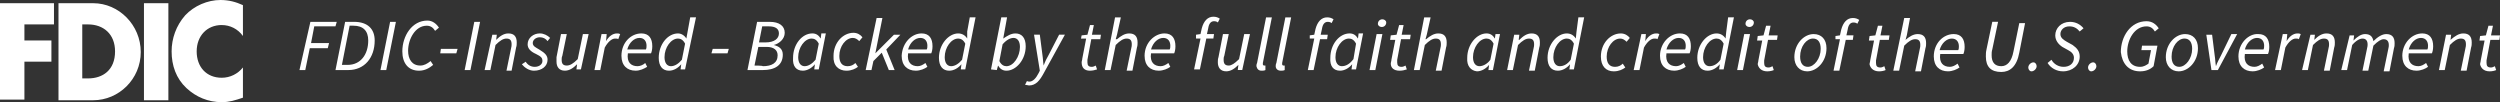
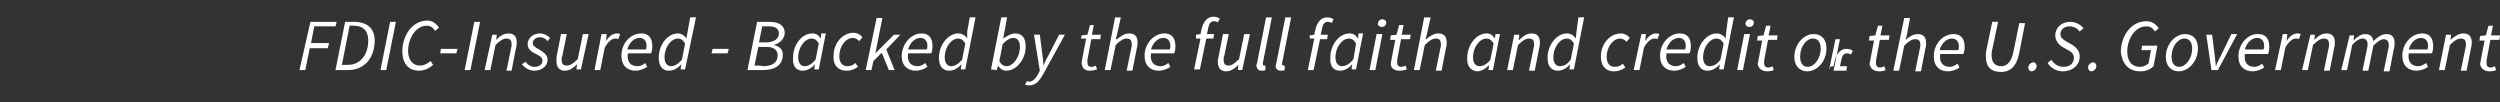
<svg xmlns="http://www.w3.org/2000/svg" id="Layer_1" viewBox="0 0 1363.93 55.75">
  <rect x="0" y="0" width="1363.93" height="55.75" fill="#333333" stroke="none" />
  <defs>
    <style>.cls-1{fill:#fff;}</style>
  </defs>
-   <path class="cls-1" d="M120.97,13.67c4.56,0,8.77,2.1,11.57,5.96V2.8c-3.86-1.75-7.71-2.8-12.27-2.8-7.01,0-14.38,3.16-19.28,8.41-4.91,5.61-7.36,12.62-7.36,19.63,0,7.71,2.45,14.73,8.06,19.99,5.26,4.91,11.92,7.71,19.28,7.71,4.21,0,7.36-1.05,11.57-2.45v-16.48c-2.8,3.51-7.01,5.61-11.57,5.61-8.42,0-13.67-5.96-13.67-14.38s5.61-14.38,13.67-14.38M78.54,54.7h13.32V1.75h-13.32v52.94ZM48.04,42.78h-3.16V13.32h3.16c8.41,0,14.73,5.26,14.73,14.73,0,10.17-6.66,14.73-14.73,14.73M50.84,1.75h-18.93v52.94h18.93c14.02,0,25.95-11.57,25.95-26.3S64.87,1.75,50.84,1.75M0,54.35h13.32v-20.69h14.73v-11.57h-14.73v-8.77h16.13V1.75H0v52.59h0Z" />
-   <path class="cls-1" d="M1358.32,38.92c1.4,0,2.8-.35,3.51-.7l-.7-2.1c-.7.35-1.4.7-2.1.7-1.75,0-2.45-.7-2.45-2.45v-1.4l2.1-11.22h4.91l.35-2.45h-4.91l1.05-5.26h-2.45l-1.4,5.26-3.16.35-.35,2.45h2.8l-2.1,10.87c0,.7-.35,1.4-.35,2.1.35,1.75,1.75,3.86,5.26,3.86M1330.62,38.22h3.16l2.8-13.67c2.45-2.45,4.21-3.51,5.96-3.51,2.1,0,2.8,1.05,2.8,3.16,0,.7,0,1.05-.35,2.45l-2.45,11.92h3.16l2.45-12.62c.35-1.05.35-1.75.35-2.8,0-3.16-1.4-4.91-4.56-4.91-2.45,0-4.56,1.4-7.01,3.51h0l.35-2.8h-2.8l-3.86,19.28h0ZM1314.14,27c1.05-3.86,3.86-6.31,6.66-6.31s3.86,2.1,3.86,4.21c0,.7,0,1.4-.35,2.1h-10.17ZM1310.64,30.5c0,5.26,3.16,8.06,7.71,8.06,2.45,0,4.91-1.05,6.31-2.1l-1.05-2.1c-1.4,1.05-2.8,1.75-4.21,1.75-3.51,0-5.96-2.1-5.26-7.01h12.62c.35-.7.7-2.1.7-3.86,0-4.21-1.75-7.01-5.96-7.01-5.61,0-10.87,5.26-10.87,12.27M1277.33,38.22h3.16l2.8-13.67c2.1-2.45,4.21-3.51,5.61-3.51,1.75,0,2.8,1.05,2.8,3.16,0,.7,0,1.05-.35,2.45l-2.45,11.92h3.16l2.8-13.67c2.45-2.45,4.21-3.51,5.61-3.51,1.75,0,2.8,1.05,2.8,3.16,0,.7,0,1.05-.35,2.45l-2.45,11.92h3.16l2.45-12.62c.35-1.05.35-1.75.35-2.8,0-3.16-1.4-4.91-4.56-4.91-2.1,0-4.56,1.4-7.01,3.86-.35-2.1-1.4-3.86-4.56-3.86-2.1,0-4.21,1.4-6.31,3.51h0l.35-2.8h-2.45l-4.56,18.93h0ZM1255.94,38.22h3.16l2.8-13.67c2.45-2.45,4.21-3.51,5.96-3.51,2.1,0,2.8,1.05,2.8,3.16,0,.7,0,1.05-.35,2.45l-2.45,11.92h3.16l2.45-12.62c.35-1.05.35-1.75.35-2.8,0-3.16-1.4-4.91-4.56-4.91-2.45,0-4.56,1.4-6.66,3.51h0l.35-2.8h-2.45l-4.56,19.28h0ZM1241.21,38.22h3.16l2.45-12.27c1.75-3.16,3.86-4.91,5.61-4.91.7,0,1.4,0,1.75.35l1.05-2.8c-.7-.35-1.05-.35-1.75-.35-2.45,0-4.56,1.75-5.96,4.21h0l.35-3.86h-2.45l-4.21,19.63h0ZM1224.73,27c1.05-3.86,3.86-6.31,6.66-6.31s3.86,2.1,3.86,4.21c0,.7,0,1.4-.35,2.1h-10.17ZM1221.23,30.85c0,5.26,3.16,8.06,7.71,8.06,2.45,0,4.91-1.05,6.31-2.1l-1.05-2.1c-1.4,1.05-2.8,1.75-4.21,1.75-3.51,0-5.96-2.1-5.26-7.01h12.62c.35-.7.7-2.1.7-3.86,0-4.21-1.75-7.01-5.96-7.01-5.26-.35-10.87,4.91-10.87,12.27M1206.5,38.22h3.51l10.52-19.63h-3.16l-5.61,11.57c-1.05,2.1-2.1,3.86-2.8,5.96h0c-.35-1.75-.35-3.86-.7-5.96l-1.4-11.22h-3.16l2.8,19.28h0ZM1188.97,36.46c-2.8,0-4.21-2.1-4.21-5.61,0-5.61,3.51-9.82,7.01-9.82,2.8,0,4.21,2.1,4.21,5.61,0,5.26-3.51,9.82-7.01,9.82M1188.62,38.92c5.26,0,10.52-5.26,10.52-12.62,0-4.91-2.8-7.71-7.01-7.71-5.26,0-10.52,5.26-10.52,12.62,0,4.56,2.81,7.71,7.01,7.71M1167.58,38.92c3.16,0,5.61-1.05,7.36-2.8l2.1-11.22h-8.41l-.35,2.45h5.26l-1.4,7.36c-1.05.7-2.45,1.75-4.56,1.75-4.91,0-7.01-3.51-7.01-8.41,0-6.31,3.86-13.67,10.52-13.67,2.1,0,3.51,1.05,4.56,2.8l2.1-1.75c-1.4-2.1-3.51-3.86-6.66-3.86-8.77,0-14.02,8.41-14.02,16.83.7,6.31,4.21,10.52,10.52,10.52M1140.93,38.92c1.4,0,2.8-1.4,2.8-2.8,0-1.05-.7-2.1-1.75-2.1-1.4,0-2.8,1.4-2.8,2.8,0,1.05.7,2.1,1.75,2.1M1125.51,38.92c5.26,0,9.12-3.51,9.12-8.06,0-2.8-1.4-4.56-3.86-6.31l-3.16-1.75c-1.75-1.05-3.51-2.1-3.51-4.21s1.75-4.21,4.91-4.21c2.45,0,4.21,1.05,5.61,2.8l2.1-1.75c-1.75-2.1-4.21-3.51-7.36-3.51-4.91,0-8.06,3.51-8.06,7.36,0,2.8,1.75,4.91,3.86,6.31l3.16,1.75c2.1,1.05,3.16,2.45,3.16,4.21,0,3.16-2.45,4.91-5.61,4.91-2.8,0-5.26-1.4-6.66-3.86l-2.1,1.75c1.75,2.81,4.91,4.56,8.41,4.56M1108.33,38.92c1.4,0,2.8-1.4,2.8-2.8,0-1.05-.7-2.1-1.75-2.1-1.4,0-2.8,1.4-2.8,2.8,0,1.05.7,2.1,1.75,2.1M1083.78,27c-.35,1.4-.35,2.45-.35,3.86,0,5.61,2.8,8.41,8.41,8.41,4.56,0,8.41-2.8,9.82-10.52l3.16-16.13h-3.16l-3.16,15.43c-1.05,5.61-3.51,8.06-6.66,8.06-3.51,0-5.26-2.1-5.26-5.96,0-1.05,0-2.1.35-3.16l3.16-15.08h-3.16l-3.16,15.08h0ZM1058.19,27.35c1.05-3.86,3.86-6.31,6.66-6.31s3.86,2.1,3.86,4.21c0,.7,0,1.4-.35,2.1h-10.17ZM1055.03,30.85c0,5.26,3.16,8.06,7.71,8.06,2.45,0,4.91-1.05,6.31-2.1l-1.05-2.1c-1.4,1.05-2.8,1.75-4.21,1.75-3.51,0-5.96-2.1-5.26-7.01h12.62c.35-.7.7-2.1.7-3.86,0-4.21-1.75-7.01-5.96-7.01-5.61,0-10.87,4.91-10.87,12.27M1032.94,38.57h3.16l2.8-13.67c2.45-2.45,4.21-3.51,5.96-3.51,2.1,0,2.8,1.05,2.8,3.16,0,.7,0,1.05-.35,2.45l-2.45,11.92h3.16l2.45-12.62c.35-1.05.35-1.75.35-2.8,0-3.16-1.4-4.91-4.56-4.91-2.45,0-4.56,1.4-6.66,3.16h0l.7-2.45,1.75-9.47h-3.16l-5.96,28.75h0ZM1025.23,38.92c1.4,0,2.8-.35,3.51-.7l-.7-2.1c-.7.35-1.4.7-2.1.7-1.75,0-2.45-.7-2.45-2.45v-1.4l2.1-11.22h4.91l.35-2.45h-4.91l1.05-5.26h-2.45l-1.4,5.26-3.16.35-.35,2.45h2.8l-2.1,10.87c0,.7-.35,1.4-.35,2.1.35,1.75,1.75,3.86,5.26,3.86M1001.38,21.39h2.45l-3.51,17.18h3.16l3.51-16.83h3.86l.35-2.45h-3.86l.7-3.16c.35-2.45,1.4-3.86,3.16-3.86,1.05,0,1.75.35,2.1.7l1.05-2.1c-1.05-.7-2.1-1.05-3.51-1.05-3.16,0-5.26,2.45-6.31,6.31l-.7,3.16-2.45.35v1.75h0ZM986.31,36.46c-2.8,0-4.21-2.1-4.21-5.61,0-5.61,3.51-9.82,7.01-9.82,2.8,0,4.21,2.1,4.21,5.61,0,5.26-3.51,9.82-7.01,9.82M985.96,38.92c5.26,0,10.52-5.26,10.52-12.62,0-4.91-2.8-7.71-7.01-7.71-5.26,0-10.52,5.26-10.52,12.62,0,4.56,2.8,7.71,7.01,7.71M964.22,38.92c1.4,0,2.8-.35,3.51-.7l-.7-2.1c-.7.35-1.4.7-2.1.7-1.75,0-2.45-.7-2.45-2.45v-1.4l2.1-11.22h4.91l.35-2.45h-4.91l1.05-5.26h-2.45l-1.4,5.26-3.16.35-.35,2.45h2.8l-2.1,10.87c0,.7-.35,1.4-.35,2.1.35,1.75,1.75,3.86,5.26,3.86M954.4,14.73c1.4,0,2.45-1.05,2.45-2.45,0-1.05-1.05-1.75-2.1-1.75-1.4,0-2.45,1.05-2.45,2.45,0,1.05,1.05,1.75,2.1,1.75M947.74,38.22h3.16l3.86-19.63h-3.16l-3.86,19.63ZM932.66,36.11c-2.1,0-3.51-1.75-3.51-4.91,0-5.26,3.51-10.17,7.36-10.17,1.4,0,2.8.7,3.86,2.8l-1.75,8.77c-1.75,2.45-3.86,3.51-5.96,3.51M941.43,21.04h0c-1.05-1.75-2.8-2.8-4.91-2.8-5.26,0-10.52,5.96-10.52,13.32,0,4.56,2.1,7.01,5.61,7.01,2.45,0,4.91-1.4,6.66-3.51h0l-.35,2.8h2.45l5.61-28.4h-3.16l-1.05,8.06-.35,3.51ZM909.17,27c1.05-3.86,3.86-6.31,6.66-6.31s3.86,2.1,3.86,4.21c0,.7,0,1.4-.35,2.1h-10.17ZM905.66,30.5c0,5.26,3.16,8.06,7.71,8.06,2.45,0,4.91-1.05,6.31-2.1l-1.05-2.1c-1.4,1.05-2.8,1.75-4.21,1.75-3.51,0-5.96-2.1-5.26-7.01h12.62c.35-.7.7-2.1.7-3.86,0-4.21-1.75-7.01-5.96-7.01-5.61,0-10.87,5.26-10.87,12.27M891.29,38.22h3.16l2.45-12.27c1.75-3.16,3.86-4.91,5.61-4.91.7,0,1.4,0,1.75.35l1.05-2.8c-.7-.35-1.05-.35-1.75-.35-2.45,0-4.56,1.75-5.96,4.21h0l.35-3.86h-2.45l-4.21,19.63h0ZM880.42,38.92c2.81,0,4.91-1.05,6.31-2.1l-1.4-2.1c-1.05,1.05-2.45,1.75-4.21,1.75-3.16,0-4.56-2.1-4.56-5.61,0-5.26,3.51-9.82,7.36-9.82,1.4,0,2.45.7,3.51,1.75l1.75-2.1c-1.05-1.4-2.81-2.45-4.91-2.45-5.61,0-10.87,5.26-10.87,12.62,0,5.26,2.8,8.06,7.01,8.06M850.97,36.11c-2.1,0-3.51-1.75-3.51-4.91,0-5.26,3.51-10.17,7.36-10.17,1.4,0,2.81.7,3.86,2.8l-1.75,8.77c-1.75,2.45-3.86,3.51-5.96,3.51M859.73,21.04h0c-1.05-1.75-2.81-2.8-4.91-2.8-5.26,0-10.52,5.96-10.52,13.32,0,4.56,2.1,7.01,5.61,7.01,2.45,0,4.91-1.4,6.66-3.51h0l-.35,2.8h2.45l5.61-28.4h-3.16l-1.05,8.06-.35,3.51ZM822.22,38.22h3.16l2.81-13.67c2.45-2.45,4.21-3.51,5.96-3.51,2.1,0,2.81,1.05,2.81,3.16,0,.7,0,1.05-.35,2.45l-2.45,11.92h3.16l2.45-12.62c.35-1.05.35-1.75.35-2.8,0-3.16-1.4-4.91-4.56-4.91-2.45,0-4.56,1.4-6.66,3.51h-.35l.35-2.8h-2.8l-3.86,19.28h0ZM807.14,36.11c-2.1,0-3.51-1.75-3.51-4.91,0-5.26,3.51-10.17,7.36-10.17,1.4,0,2.81.7,3.86,2.8l-1.75,8.77c-1.75,2.45-4.21,3.51-5.96,3.51M805.74,38.92c2.45,0,4.91-1.4,6.66-3.51h0l-.35,2.8h2.45l3.86-19.63h-2.45l-.35,2.45h0c-1.05-1.75-2.45-2.8-4.56-2.8-5.26,0-10.52,5.96-10.52,13.32-.35,4.56,2.1,7.01,5.26,7.36M771.37,38.22h3.16l2.81-13.67c2.45-2.45,4.21-3.51,5.96-3.51,2.1,0,2.81,1.05,2.81,3.16,0,.7,0,1.05-.35,2.45l-2.45,11.92h3.16l2.45-12.62c.35-1.05.35-1.75.35-2.8,0-3.16-1.4-4.91-4.56-4.91-2.45,0-4.56,1.4-6.66,3.16h-.35l.7-2.45,2.1-9.47h-3.51l-5.61,28.75h0ZM763.66,38.57c1.4,0,2.81-.35,3.86-.7l-.7-2.1c-.7.35-1.4.7-2.1.7-1.75,0-2.45-.7-2.45-2.45v-1.4l2.1-11.22h4.91l.35-2.45h-4.91l1.05-5.26h-2.45l-1.4,5.26-3.16.35-.35,2.45h2.81l-2.1,10.87c0,.7-.35,1.4-.35,2.1,0,2.1,1.4,3.86,4.91,3.86M753.84,14.73c1.4,0,2.45-1.05,2.45-2.45,0-1.05-1.05-1.75-2.1-1.75-1.4,0-2.45,1.05-2.45,2.45,0,1.05,1.05,1.75,2.1,1.75M747.18,38.22h3.16l3.86-19.63h-3.16l-3.86,19.63h0ZM732.1,36.11c-2.1,0-3.51-1.75-3.51-4.91,0-5.26,3.51-10.17,7.36-10.17,1.4,0,2.81.7,3.86,2.8l-1.4,8.41c-2.1,2.8-4.21,3.86-6.31,3.86M731.05,38.57c2.45,0,4.91-1.4,6.66-3.51h0l-.35,2.8h2.45l3.86-19.63h-2.45l-.35,2.8h0c-1.05-1.75-2.45-2.8-4.56-2.8-5.61,0-10.52,5.96-10.52,13.32-.35,4.56,1.75,7.01,5.26,7.01M714.57,21.04h2.45l-3.51,17.18h3.16l3.51-16.83h3.86l.35-2.45h-3.86l.7-3.16c.35-2.45,1.4-3.86,3.16-3.86,1.05,0,1.75.35,2.1.7l1.05-2.1c-1.05-.7-2.1-1.05-3.51-1.05-3.16,0-5.26,2.45-6.31,6.31l-.7,3.16-2.45.35v1.75h0ZM698.8,38.57c.7,0,1.4,0,2.1-.35v-2.45h-.7c-.35,0-.7-.35-.7-.7v-.7l4.91-24.89h-3.16l-4.91,24.89c-.35.7-.35,1.4-.35,1.75,0,1.4,1.05,2.45,2.81,2.45M688.28,38.57c.7,0,1.4,0,2.1-.35v-2.45h-.7c-.35,0-.7-.35-.7-.7v-.7l4.91-24.89h-3.16l-4.91,24.89c-.35.7-.35,1.4-.35,1.75.35,1.4,1.05,2.45,2.81,2.45M681.97,18.58h-3.16l-2.81,13.67c-2.45,2.45-4.21,3.51-5.61,3.51-2.1,0-2.81-1.05-2.81-3.16,0-.7,0-1.4.35-2.1l2.45-11.92h-3.16l-2.45,12.62c-.35,1.05-.35,1.75-.35,2.8,0,2.8,1.4,4.91,4.56,4.91,2.45,0,4.56-1.4,6.66-3.51h0l-.35,2.8h2.45l4.21-19.63h0ZM652.51,21.04h2.45l-3.51,16.83h3.16l3.51-16.83h3.86l.35-2.45h-3.86l.7-3.16c.35-2.45,1.4-3.86,3.16-3.86,1.05,0,1.75.35,2.1.7l1.05-2.1c-1.05-.7-2.1-1.05-3.51-1.05-3.16,0-5.26,2.45-6.31,6.31l-.7,3.16-2.45.35v2.1h0ZM627.97,27c1.05-3.86,3.86-6.31,6.66-6.31s3.86,2.1,3.86,4.21c0,.7,0,1.4-.35,2.1,0,0-10.17,0-10.17,0ZM624.46,30.5c0,5.26,3.16,8.06,7.71,8.06,2.45,0,4.91-1.05,6.31-2.1l-1.05-2.1c-1.4,1.05-2.81,1.75-4.21,1.75-3.51,0-5.96-2.1-5.26-7.01h12.62c.35-.7.7-2.1.7-3.86,0-4.21-1.75-7.01-5.96-7.01-5.26,0-10.87,4.91-10.87,12.27M602.72,38.22h3.16l2.81-13.67c2.45-2.45,4.21-3.51,5.96-3.51,2.1,0,2.81,1.05,2.81,3.16,0,.7,0,1.05-.35,2.45l-2.45,11.92h3.16l2.45-12.62c.35-1.05.35-1.75.35-2.8,0-3.16-1.4-4.91-4.56-4.91-2.45,0-4.56,1.4-6.66,3.16h-.7l.7-2.45,2.1-9.47h-3.16l-5.61,28.75h0ZM594.66,38.57c1.4,0,2.81-.35,3.86-.7l-.7-2.1c-.7.35-1.4.7-2.1.7-1.75,0-2.45-.7-2.45-2.45v-1.4l2.1-11.22h4.91l.35-2.45h-4.91l1.05-5.26h-2.1l-1.4,5.26-3.16.35-.35,1.75h2.81l-2.1,10.87c0,.7-.35,1.4-.35,2.1,0,2.8,1.4,4.56,4.56,4.56M561.35,46.63c3.86,0,5.96-2.8,8.06-6.66l11.57-21.04h-3.16l-5.61,10.87c-1.05,1.75-2.1,3.86-2.81,5.96h0c-.35-1.75-.35-3.86-.7-5.96l-1.4-10.87h-3.16l3.16,19.63-.7,1.4c-1.4,2.8-3.16,4.56-4.91,4.56-.35,0-1.05,0-1.4-.35l-1.05,2.1c.7,0,1.75.35,2.1.35M552.94,20.69c2.1,0,3.51,1.75,3.51,4.91,0,5.26-3.51,10.52-7.36,10.52-1.4,0-2.81-.7-3.86-2.8l1.75-9.12c2.1-2.45,4.21-3.51,5.96-3.51M543.82,38.22l.7-2.45h0c1.05,1.75,2.45,2.8,4.56,2.8,5.26,0,10.52-5.96,10.52-13.32,0-4.56-2.1-7.01-5.61-7.01-2.45,0-4.56,1.4-6.66,2.8h0l.7-3.86,1.4-7.71h-3.16l-5.61,28.4,3.16.35h0ZM518.92,36.11c-2.1,0-3.51-1.75-3.51-4.91,0-5.26,3.51-10.17,7.36-10.17,1.4,0,2.81.7,3.86,2.8l-1.75,8.77c-1.75,2.1-3.86,3.51-5.96,3.51M527.69,21.04h0c-1.05-1.75-2.81-2.8-4.91-2.8-5.26,0-10.52,5.96-10.52,13.32,0,4.56,2.1,7.01,5.61,7.01,2.45,0,4.91-1.4,6.66-3.51h0l-.35,2.8h2.45l5.61-28.4h-3.16l-1.4,7.71v3.86ZM495.43,27c1.05-3.86,3.86-6.31,6.66-6.31s3.86,2.1,3.86,4.21c0,.7,0,1.4-.35,2.1,0,0-10.17,0-10.17,0ZM491.93,30.5c0,5.26,3.16,8.06,7.71,8.06,2.45,0,4.91-1.05,6.31-2.1l-1.05-2.1c-1.4,1.05-2.81,1.75-4.21,1.75-3.51,0-5.96-2.1-5.26-7.01h12.62c.35-.7.7-2.1.7-3.86,0-4.21-1.75-7.01-5.96-7.01-5.26,0-10.52,4.91-10.87,12.27M472.29,38.22h3.16l1.05-4.91,4.56-4.56,3.86,9.47h3.16l-4.56-11.22,7.71-8.06h-3.51l-10.17,10.17h0l3.86-19.28h-3.16l-5.96,28.4h0ZM461.77,38.57c2.81,0,4.91-1.05,6.31-2.1l-1.4-2.1c-1.05,1.05-2.45,1.75-4.21,1.75-3.16,0-4.56-2.1-4.56-5.61,0-5.26,3.51-9.82,7.36-9.82,1.4,0,2.45.7,3.51,1.75l1.75-2.1c-1.05-1.4-2.81-2.45-4.91-2.45-5.61,0-10.87,5.26-10.87,12.62-.35,5.26,2.8,8.06,7.01,8.06M438.98,36.11c-2.1,0-3.51-1.75-3.51-4.91,0-5.26,3.51-10.17,7.36-10.17,1.4,0,2.81.7,3.86,2.8l-1.75,8.77c-1.75,2.1-3.86,3.51-5.96,3.51M437.93,38.57c2.45,0,4.91-1.4,6.66-3.51h0l-.35,2.8h2.45l3.86-19.63h-2.45l-.35,2.8h0c-1.05-1.75-2.45-2.8-4.56-2.8-5.61,0-10.52,5.96-10.52,13.32-.35,4.56,1.75,7.01,5.26,7.01M411.63,35.76l2.1-10.17h4.56c3.86,0,5.96,1.75,5.96,4.56,0,4.21-3.16,5.96-8.06,5.96,0-.35-4.56-.35-4.56-.35ZM414.09,23.14l1.75-8.77h3.51c3.86,0,5.61,1.4,5.61,3.86,0,2.8-2.45,4.91-7.36,4.91.35,0-3.51,0-3.51,0ZM407.78,38.22h8.42c6.31,0,10.87-2.45,10.87-8.41,0-3.16-2.1-4.56-4.91-5.26h0c2.81-.7,5.96-3.16,5.96-6.66,0-3.86-3.16-5.96-8.06-5.96h-7.01s-5.26,26.3-5.26,26.3ZM388.14,29.1h8.77l.7-2.45h-8.77l-.7,2.45ZM366.05,36.11c-2.1,0-3.51-1.75-3.51-4.91,0-5.26,3.51-10.17,7.36-10.17,1.4,0,2.81.7,3.86,2.8l-1.75,8.77c-1.75,2.1-3.86,3.51-5.96,3.51M374.47,21.04h0c-1.05-1.75-2.81-2.8-4.56-2.8-5.61,0-10.52,5.96-10.52,13.32,0,4.56,2.1,7.01,5.61,7.01,2.45,0,4.91-1.4,6.66-3.51h0l-.35,2.8h2.45l5.96-28.4h-3.16l-1.4,7.71s-.7,3.86-.7,3.86ZM342.21,27c1.05-3.86,3.86-6.31,6.66-6.31s3.86,2.1,3.86,4.21c0,.7,0,1.4-.35,2.1.35,0-10.17,0-10.17,0ZM339.05,30.5c0,5.26,3.16,8.06,7.71,8.06,2.45,0,4.56-1.05,6.31-2.1l-1.05-2.1c-1.05,1.05-2.81,1.75-4.21,1.75-3.51,0-5.96-2.1-5.26-7.01h12.62c.35-.7.7-2.1.7-3.86,0-4.21-1.75-7.01-5.96-7.01-5.61,0-10.87,4.91-10.87,12.27M324.33,38.22h3.16l2.45-12.27c1.75-3.16,3.86-4.91,5.61-4.91.7,0,1.4,0,1.75.35l1.05-2.8c-.7-.35-1.05-.35-1.75-.35-2.45,0-4.56,1.75-5.96,4.21h0l.35-3.86h-2.81l-3.86,19.63h0ZM321.17,18.58h-3.16l-2.81,13.67c-2.45,2.45-4.21,3.51-5.96,3.51-2.1,0-2.81-1.05-2.81-3.16,0-.7,0-1.4.35-2.1l2.45-11.92h-3.16l-2.45,12.62c0,1.05,0,1.75,0,2.45,0,2.8,1.4,4.91,4.56,4.91,2.45,0,4.56-1.4,6.66-3.51h0l-.35,2.8h2.45l4.21-19.28h0ZM291.37,38.57c4.21,0,7.36-2.45,7.36-5.96,0-2.1-1.05-3.51-4.56-5.61-1.75-1.05-3.51-1.75-3.51-3.51s1.75-3.16,3.86-3.16c1.75,0,3.16.7,4.21,2.1l1.4-1.75c-1.4-1.4-3.51-2.45-5.61-2.45-3.51,0-6.66,2.45-6.66,5.96,0,2.1,1.4,3.86,4.56,5.26,2.81,1.4,3.51,2.1,3.51,3.86s-1.75,3.16-4.21,3.16c-2.1,0-3.86-1.05-4.91-2.8l-2.1,1.4c1.4,1.75,3.86,3.51,6.66,3.51M264.37,38.22h3.16l2.81-13.67c2.45-2.45,4.21-3.51,5.96-3.51,2.1,0,2.81,1.05,2.81,3.16,0,.7,0,1.05-.35,2.45l-2.45,11.92h2.8l2.45-12.62c.35-1.05.35-1.75.35-2.8,0-3.16-1.4-4.91-4.56-4.91-2.45,0-4.56,1.4-6.66,3.51h0l.35-2.8h-2.45l-4.21,19.28h0ZM253.5,38.22h3.16l5.26-26.3h-3.16l-5.26,26.3ZM240.18,29.1h8.77l.7-2.45h-9.12l-.35,2.45ZM228.61,38.57c3.16,0,5.61-1.4,7.71-3.16l-1.4-2.1c-1.75,1.4-3.51,2.45-5.61,2.45-4.56,0-6.66-3.51-6.66-8.06,0-6.31,3.86-13.67,10.17-13.67,2.1,0,3.51,1.05,4.56,2.8l2.1-1.75c-1.4-2.1-3.51-3.86-6.31-3.86-8.42,0-13.67,8.41-13.67,16.83,0,6.31,3.16,10.52,9.12,10.52M207.57,38.22h3.16l5.26-26.3h-3.16l-5.26,26.3ZM186.53,35.41l4.21-21.39h2.1c5.26,0,8.06,2.8,8.06,8.06,0,7.71-4.21,13.32-11.22,13.32h-3.16ZM183.03,38.22h7.01c8.77,0,14.38-6.66,14.38-16.13,0-6.31-3.86-10.17-11.22-10.17h-4.91l-5.26,26.3h0ZM163.39,38.22h3.16l2.45-11.92h9.82l.7-2.8h-9.82l1.75-9.12h11.57l.7-2.45h-14.38l-5.96,26.3h0Z" />
+   <path class="cls-1" d="M1358.32,38.92c1.4,0,2.8-.35,3.51-.7l-.7-2.1c-.7.35-1.4.7-2.1.7-1.75,0-2.45-.7-2.45-2.45v-1.4l2.1-11.22h4.91l.35-2.45h-4.91l1.05-5.26h-2.45l-1.4,5.26-3.16.35-.35,2.45h2.8l-2.1,10.87c0,.7-.35,1.4-.35,2.1.35,1.75,1.75,3.86,5.26,3.86M1330.62,38.22h3.16l2.8-13.67c2.45-2.45,4.21-3.51,5.96-3.51,2.1,0,2.8,1.05,2.8,3.16,0,.7,0,1.05-.35,2.45l-2.45,11.92h3.16l2.45-12.62c.35-1.05.35-1.75.35-2.8,0-3.16-1.4-4.91-4.56-4.91-2.45,0-4.56,1.4-7.01,3.51h0l.35-2.8h-2.8l-3.86,19.28h0ZM1314.14,27c1.05-3.86,3.86-6.31,6.66-6.31s3.86,2.1,3.86,4.21c0,.7,0,1.4-.35,2.1h-10.17ZM1310.64,30.5c0,5.26,3.16,8.06,7.71,8.06,2.45,0,4.91-1.05,6.31-2.1l-1.05-2.1c-1.4,1.05-2.8,1.75-4.21,1.75-3.51,0-5.96-2.1-5.26-7.01h12.62c.35-.7.7-2.1.7-3.86,0-4.21-1.75-7.01-5.96-7.01-5.61,0-10.87,5.26-10.87,12.27M1277.33,38.22h3.16l2.8-13.67c2.1-2.45,4.21-3.51,5.61-3.51,1.75,0,2.8,1.05,2.8,3.16,0,.7,0,1.05-.35,2.45l-2.45,11.92h3.16l2.8-13.67c2.45-2.45,4.21-3.51,5.61-3.51,1.75,0,2.8,1.05,2.8,3.16,0,.7,0,1.05-.35,2.45l-2.45,11.92h3.16l2.45-12.62c.35-1.05.35-1.75.35-2.8,0-3.16-1.4-4.91-4.56-4.91-2.1,0-4.56,1.4-7.01,3.86-.35-2.1-1.4-3.86-4.56-3.86-2.1,0-4.21,1.4-6.31,3.51h0l.35-2.8h-2.45l-4.56,18.93h0ZM1255.94,38.22h3.16l2.8-13.67c2.45-2.45,4.21-3.51,5.96-3.51,2.1,0,2.8,1.05,2.8,3.16,0,.7,0,1.05-.35,2.45l-2.45,11.92h3.16l2.45-12.62c.35-1.05.35-1.75.35-2.8,0-3.16-1.4-4.91-4.56-4.91-2.45,0-4.56,1.4-6.66,3.51h0l.35-2.8h-2.45l-4.56,19.28h0ZM1241.21,38.22h3.16l2.45-12.27c1.75-3.16,3.86-4.91,5.61-4.91.7,0,1.4,0,1.75.35l1.05-2.8c-.7-.35-1.05-.35-1.75-.35-2.45,0-4.56,1.75-5.96,4.21h0l.35-3.86h-2.45l-4.21,19.63h0ZM1224.73,27c1.05-3.86,3.86-6.31,6.66-6.31s3.86,2.1,3.86,4.21c0,.7,0,1.4-.35,2.1h-10.17ZM1221.23,30.85c0,5.26,3.16,8.06,7.71,8.06,2.45,0,4.91-1.05,6.31-2.1l-1.05-2.1c-1.4,1.05-2.8,1.75-4.21,1.75-3.51,0-5.96-2.1-5.26-7.01h12.62c.35-.7.7-2.1.7-3.86,0-4.21-1.75-7.01-5.96-7.01-5.26-.35-10.87,4.91-10.87,12.27M1206.5,38.22h3.51l10.52-19.63h-3.16l-5.61,11.57c-1.05,2.1-2.1,3.86-2.8,5.96h0c-.35-1.75-.35-3.86-.7-5.96l-1.4-11.22h-3.16l2.8,19.28h0ZM1188.97,36.46c-2.8,0-4.21-2.1-4.21-5.61,0-5.61,3.51-9.82,7.01-9.82,2.8,0,4.21,2.1,4.21,5.61,0,5.26-3.51,9.82-7.01,9.82M1188.62,38.92c5.26,0,10.52-5.26,10.52-12.62,0-4.91-2.8-7.71-7.01-7.71-5.26,0-10.52,5.26-10.52,12.62,0,4.56,2.81,7.71,7.01,7.71M1167.58,38.92c3.16,0,5.61-1.05,7.36-2.8l2.1-11.22h-8.41l-.35,2.45h5.26l-1.4,7.36c-1.05.7-2.45,1.75-4.56,1.75-4.91,0-7.01-3.51-7.01-8.41,0-6.31,3.86-13.67,10.52-13.67,2.1,0,3.51,1.05,4.56,2.8l2.1-1.75c-1.4-2.1-3.51-3.86-6.66-3.86-8.77,0-14.02,8.41-14.02,16.83.7,6.31,4.21,10.52,10.52,10.52M1140.93,38.92c1.4,0,2.8-1.4,2.8-2.8,0-1.05-.7-2.1-1.75-2.1-1.4,0-2.8,1.4-2.8,2.8,0,1.05.7,2.1,1.75,2.1M1125.51,38.92c5.26,0,9.12-3.51,9.12-8.06,0-2.8-1.4-4.56-3.86-6.31l-3.16-1.75c-1.75-1.05-3.51-2.1-3.51-4.21s1.75-4.21,4.91-4.21c2.45,0,4.21,1.05,5.61,2.8l2.1-1.75c-1.75-2.1-4.21-3.51-7.36-3.51-4.91,0-8.06,3.51-8.06,7.36,0,2.8,1.75,4.91,3.86,6.31l3.16,1.75c2.1,1.05,3.16,2.45,3.16,4.21,0,3.16-2.45,4.91-5.61,4.91-2.8,0-5.26-1.4-6.66-3.86l-2.1,1.75c1.75,2.81,4.91,4.56,8.41,4.56M1108.33,38.92c1.4,0,2.8-1.4,2.8-2.8,0-1.05-.7-2.1-1.75-2.1-1.4,0-2.8,1.4-2.8,2.8,0,1.05.7,2.1,1.75,2.1M1083.78,27c-.35,1.4-.35,2.45-.35,3.86,0,5.61,2.8,8.41,8.41,8.41,4.56,0,8.41-2.8,9.82-10.52l3.16-16.13h-3.16l-3.16,15.43c-1.05,5.61-3.51,8.06-6.66,8.06-3.51,0-5.26-2.1-5.26-5.96,0-1.05,0-2.1.35-3.16l3.16-15.08h-3.16l-3.16,15.08h0ZM1058.19,27.35c1.05-3.86,3.86-6.31,6.66-6.31s3.86,2.1,3.86,4.21c0,.7,0,1.4-.35,2.1h-10.17ZM1055.03,30.85c0,5.26,3.16,8.06,7.71,8.06,2.45,0,4.91-1.05,6.31-2.1l-1.05-2.1c-1.4,1.05-2.8,1.75-4.21,1.75-3.51,0-5.96-2.1-5.26-7.01h12.62c.35-.7.7-2.1.7-3.86,0-4.21-1.75-7.01-5.96-7.01-5.61,0-10.87,4.91-10.87,12.27M1032.94,38.57h3.16l2.8-13.67c2.45-2.45,4.21-3.51,5.96-3.51,2.1,0,2.8,1.05,2.8,3.16,0,.7,0,1.05-.35,2.45l-2.45,11.92h3.16l2.45-12.62c.35-1.05.35-1.75.35-2.8,0-3.16-1.4-4.91-4.56-4.91-2.45,0-4.56,1.4-6.66,3.16h0l.7-2.45,1.75-9.47h-3.16l-5.96,28.75h0ZM1025.23,38.92c1.4,0,2.8-.35,3.51-.7l-.7-2.1c-.7.35-1.4.7-2.1.7-1.75,0-2.45-.7-2.45-2.45v-1.4l2.1-11.22h4.91l.35-2.45h-4.91l1.05-5.26h-2.45l-1.4,5.26-3.16.35-.35,2.45h2.8l-2.1,10.87c0,.7-.35,1.4-.35,2.1.35,1.75,1.75,3.86,5.26,3.86M1001.38,21.39h2.45l-3.51,17.18h3.16h3.86l.35-2.45h-3.86l.7-3.16c.35-2.45,1.4-3.86,3.16-3.86,1.05,0,1.75.35,2.1.7l1.05-2.1c-1.05-.7-2.1-1.05-3.51-1.05-3.16,0-5.26,2.45-6.31,6.31l-.7,3.16-2.45.35v1.75h0ZM986.31,36.46c-2.8,0-4.21-2.1-4.21-5.61,0-5.61,3.51-9.82,7.01-9.82,2.8,0,4.21,2.1,4.21,5.61,0,5.26-3.51,9.82-7.01,9.82M985.96,38.92c5.26,0,10.52-5.26,10.52-12.62,0-4.91-2.8-7.71-7.01-7.71-5.26,0-10.52,5.26-10.52,12.62,0,4.56,2.8,7.71,7.01,7.71M964.22,38.92c1.4,0,2.8-.35,3.51-.7l-.7-2.1c-.7.35-1.4.7-2.1.7-1.75,0-2.45-.7-2.45-2.45v-1.4l2.1-11.22h4.91l.35-2.45h-4.91l1.05-5.26h-2.45l-1.4,5.26-3.16.35-.35,2.45h2.8l-2.1,10.87c0,.7-.35,1.4-.35,2.1.35,1.75,1.75,3.86,5.26,3.86M954.4,14.73c1.4,0,2.45-1.05,2.45-2.45,0-1.05-1.05-1.75-2.1-1.75-1.4,0-2.45,1.05-2.45,2.45,0,1.05,1.05,1.75,2.1,1.75M947.74,38.22h3.16l3.86-19.63h-3.16l-3.86,19.63ZM932.66,36.11c-2.1,0-3.51-1.75-3.51-4.91,0-5.26,3.51-10.17,7.36-10.17,1.4,0,2.8.7,3.86,2.8l-1.75,8.77c-1.75,2.45-3.86,3.51-5.96,3.51M941.43,21.04h0c-1.05-1.75-2.8-2.8-4.91-2.8-5.26,0-10.52,5.96-10.52,13.32,0,4.56,2.1,7.01,5.61,7.01,2.45,0,4.91-1.4,6.66-3.51h0l-.35,2.8h2.45l5.61-28.4h-3.16l-1.05,8.06-.35,3.51ZM909.17,27c1.05-3.86,3.86-6.31,6.66-6.31s3.86,2.1,3.86,4.21c0,.7,0,1.4-.35,2.1h-10.17ZM905.66,30.5c0,5.26,3.16,8.06,7.71,8.06,2.45,0,4.91-1.05,6.31-2.1l-1.05-2.1c-1.4,1.05-2.8,1.75-4.21,1.75-3.51,0-5.96-2.1-5.26-7.01h12.62c.35-.7.7-2.1.7-3.86,0-4.21-1.75-7.01-5.96-7.01-5.61,0-10.87,5.26-10.87,12.27M891.29,38.22h3.16l2.45-12.27c1.75-3.16,3.86-4.91,5.61-4.91.7,0,1.4,0,1.75.35l1.05-2.8c-.7-.35-1.05-.35-1.75-.35-2.45,0-4.56,1.75-5.96,4.21h0l.35-3.86h-2.45l-4.21,19.63h0ZM880.42,38.92c2.81,0,4.91-1.05,6.31-2.1l-1.4-2.1c-1.05,1.05-2.45,1.75-4.21,1.75-3.16,0-4.56-2.1-4.56-5.61,0-5.26,3.51-9.82,7.36-9.82,1.4,0,2.45.7,3.51,1.75l1.75-2.1c-1.05-1.4-2.81-2.45-4.91-2.45-5.61,0-10.87,5.26-10.87,12.62,0,5.26,2.8,8.06,7.01,8.06M850.97,36.11c-2.1,0-3.51-1.75-3.51-4.91,0-5.26,3.51-10.17,7.36-10.17,1.4,0,2.81.7,3.86,2.8l-1.75,8.77c-1.75,2.45-3.86,3.51-5.96,3.51M859.73,21.04h0c-1.05-1.75-2.81-2.8-4.91-2.8-5.26,0-10.52,5.96-10.52,13.32,0,4.56,2.1,7.01,5.61,7.01,2.45,0,4.91-1.4,6.66-3.51h0l-.35,2.8h2.45l5.61-28.4h-3.16l-1.05,8.06-.35,3.51ZM822.22,38.22h3.16l2.81-13.67c2.45-2.45,4.21-3.51,5.96-3.51,2.1,0,2.81,1.05,2.81,3.16,0,.7,0,1.05-.35,2.45l-2.45,11.92h3.16l2.45-12.62c.35-1.05.35-1.75.35-2.8,0-3.16-1.4-4.91-4.56-4.91-2.45,0-4.56,1.4-6.66,3.51h-.35l.35-2.8h-2.8l-3.86,19.28h0ZM807.14,36.11c-2.1,0-3.51-1.75-3.51-4.91,0-5.26,3.51-10.17,7.36-10.17,1.4,0,2.81.7,3.86,2.8l-1.75,8.77c-1.75,2.45-4.21,3.51-5.96,3.51M805.74,38.92c2.45,0,4.91-1.4,6.66-3.51h0l-.35,2.8h2.45l3.86-19.63h-2.45l-.35,2.45h0c-1.05-1.75-2.45-2.8-4.56-2.8-5.26,0-10.52,5.96-10.52,13.32-.35,4.56,2.1,7.01,5.26,7.36M771.37,38.22h3.16l2.81-13.67c2.45-2.45,4.21-3.51,5.96-3.51,2.1,0,2.81,1.05,2.81,3.16,0,.7,0,1.05-.35,2.45l-2.45,11.92h3.16l2.45-12.62c.35-1.05.35-1.75.35-2.8,0-3.16-1.4-4.91-4.56-4.91-2.45,0-4.56,1.4-6.66,3.16h-.35l.7-2.45,2.1-9.47h-3.51l-5.61,28.75h0ZM763.66,38.57c1.4,0,2.81-.35,3.86-.7l-.7-2.1c-.7.35-1.4.7-2.1.7-1.75,0-2.45-.7-2.45-2.45v-1.4l2.1-11.22h4.91l.35-2.45h-4.91l1.05-5.26h-2.45l-1.4,5.26-3.16.35-.35,2.45h2.81l-2.1,10.87c0,.7-.35,1.4-.35,2.1,0,2.1,1.4,3.86,4.91,3.86M753.84,14.73c1.4,0,2.45-1.05,2.45-2.45,0-1.05-1.05-1.75-2.1-1.75-1.4,0-2.45,1.05-2.45,2.45,0,1.05,1.05,1.75,2.1,1.75M747.18,38.22h3.16l3.86-19.63h-3.16l-3.86,19.63h0ZM732.1,36.11c-2.1,0-3.51-1.75-3.51-4.91,0-5.26,3.51-10.17,7.36-10.17,1.4,0,2.81.7,3.86,2.8l-1.4,8.41c-2.1,2.8-4.21,3.86-6.31,3.86M731.05,38.57c2.45,0,4.91-1.4,6.66-3.51h0l-.35,2.8h2.45l3.86-19.63h-2.45l-.35,2.8h0c-1.05-1.75-2.45-2.8-4.56-2.8-5.61,0-10.52,5.96-10.52,13.32-.35,4.56,1.75,7.01,5.26,7.01M714.57,21.04h2.45l-3.51,17.18h3.16l3.51-16.83h3.86l.35-2.45h-3.86l.7-3.16c.35-2.45,1.4-3.86,3.16-3.86,1.05,0,1.75.35,2.1.7l1.05-2.1c-1.05-.7-2.1-1.05-3.51-1.05-3.16,0-5.26,2.45-6.31,6.31l-.7,3.16-2.45.35v1.75h0ZM698.8,38.57c.7,0,1.4,0,2.1-.35v-2.45h-.7c-.35,0-.7-.35-.7-.7v-.7l4.91-24.89h-3.16l-4.91,24.89c-.35.7-.35,1.4-.35,1.75,0,1.4,1.05,2.45,2.81,2.45M688.28,38.57c.7,0,1.4,0,2.1-.35v-2.45h-.7c-.35,0-.7-.35-.7-.7v-.7l4.91-24.89h-3.16l-4.91,24.89c-.35.7-.35,1.4-.35,1.75.35,1.4,1.05,2.45,2.81,2.45M681.97,18.58h-3.16l-2.81,13.67c-2.45,2.45-4.21,3.51-5.61,3.51-2.1,0-2.81-1.05-2.81-3.16,0-.7,0-1.4.35-2.1l2.45-11.92h-3.16l-2.45,12.62c-.35,1.05-.35,1.75-.35,2.8,0,2.8,1.4,4.91,4.56,4.91,2.45,0,4.56-1.4,6.66-3.51h0l-.35,2.8h2.45l4.21-19.63h0ZM652.51,21.04h2.45l-3.51,16.83h3.16l3.51-16.83h3.86l.35-2.45h-3.86l.7-3.16c.35-2.45,1.4-3.86,3.16-3.86,1.05,0,1.75.35,2.1.7l1.05-2.1c-1.05-.7-2.1-1.05-3.51-1.05-3.16,0-5.26,2.45-6.31,6.31l-.7,3.16-2.45.35v2.1h0ZM627.97,27c1.05-3.86,3.86-6.31,6.66-6.31s3.86,2.1,3.86,4.21c0,.7,0,1.4-.35,2.1,0,0-10.17,0-10.17,0ZM624.46,30.5c0,5.26,3.16,8.06,7.71,8.06,2.45,0,4.91-1.05,6.31-2.1l-1.05-2.1c-1.4,1.05-2.81,1.75-4.21,1.75-3.51,0-5.96-2.1-5.26-7.01h12.62c.35-.7.7-2.1.7-3.86,0-4.21-1.75-7.01-5.96-7.01-5.26,0-10.87,4.91-10.87,12.27M602.72,38.22h3.16l2.81-13.67c2.45-2.45,4.21-3.51,5.96-3.51,2.1,0,2.81,1.05,2.81,3.16,0,.7,0,1.05-.35,2.45l-2.45,11.92h3.16l2.45-12.62c.35-1.05.35-1.75.35-2.8,0-3.16-1.4-4.91-4.56-4.91-2.45,0-4.56,1.4-6.66,3.16h-.7l.7-2.45,2.1-9.47h-3.16l-5.61,28.75h0ZM594.66,38.57c1.4,0,2.81-.35,3.86-.7l-.7-2.1c-.7.35-1.4.7-2.1.7-1.75,0-2.45-.7-2.45-2.45v-1.4l2.1-11.22h4.91l.35-2.45h-4.91l1.05-5.26h-2.1l-1.4,5.26-3.16.35-.35,1.75h2.81l-2.1,10.87c0,.7-.35,1.4-.35,2.1,0,2.8,1.4,4.56,4.56,4.56M561.35,46.63c3.86,0,5.96-2.8,8.06-6.66l11.57-21.04h-3.16l-5.61,10.87c-1.05,1.75-2.1,3.86-2.81,5.96h0c-.35-1.75-.35-3.86-.7-5.96l-1.4-10.87h-3.16l3.16,19.63-.7,1.4c-1.4,2.8-3.16,4.56-4.91,4.56-.35,0-1.05,0-1.4-.35l-1.05,2.1c.7,0,1.75.35,2.1.35M552.94,20.69c2.1,0,3.51,1.75,3.51,4.91,0,5.26-3.51,10.52-7.36,10.52-1.4,0-2.81-.7-3.86-2.8l1.75-9.12c2.1-2.45,4.21-3.51,5.96-3.51M543.82,38.22l.7-2.45h0c1.05,1.75,2.45,2.8,4.56,2.8,5.26,0,10.52-5.96,10.52-13.32,0-4.56-2.1-7.01-5.61-7.01-2.45,0-4.56,1.4-6.66,2.8h0l.7-3.86,1.4-7.71h-3.16l-5.61,28.4,3.16.35h0ZM518.92,36.11c-2.1,0-3.51-1.75-3.51-4.91,0-5.26,3.51-10.17,7.36-10.17,1.4,0,2.81.7,3.86,2.8l-1.75,8.77c-1.75,2.1-3.86,3.51-5.96,3.51M527.69,21.04h0c-1.05-1.75-2.81-2.8-4.91-2.8-5.26,0-10.52,5.96-10.52,13.32,0,4.56,2.1,7.01,5.61,7.01,2.45,0,4.91-1.4,6.66-3.51h0l-.35,2.8h2.45l5.61-28.4h-3.16l-1.4,7.71v3.86ZM495.43,27c1.05-3.86,3.86-6.31,6.66-6.31s3.86,2.1,3.86,4.21c0,.7,0,1.4-.35,2.1,0,0-10.17,0-10.17,0ZM491.93,30.5c0,5.26,3.16,8.06,7.71,8.06,2.45,0,4.91-1.05,6.31-2.1l-1.05-2.1c-1.4,1.05-2.81,1.75-4.21,1.75-3.51,0-5.96-2.1-5.26-7.01h12.62c.35-.7.7-2.1.7-3.86,0-4.21-1.75-7.01-5.96-7.01-5.26,0-10.52,4.91-10.87,12.27M472.29,38.22h3.16l1.05-4.91,4.56-4.56,3.86,9.47h3.16l-4.56-11.22,7.71-8.06h-3.51l-10.17,10.17h0l3.86-19.28h-3.16l-5.96,28.4h0ZM461.77,38.57c2.81,0,4.91-1.05,6.31-2.1l-1.4-2.1c-1.05,1.05-2.45,1.75-4.21,1.75-3.16,0-4.56-2.1-4.56-5.61,0-5.26,3.51-9.82,7.36-9.82,1.4,0,2.45.7,3.51,1.75l1.75-2.1c-1.05-1.4-2.81-2.45-4.91-2.45-5.61,0-10.87,5.26-10.87,12.62-.35,5.26,2.8,8.06,7.01,8.06M438.98,36.11c-2.1,0-3.51-1.75-3.51-4.91,0-5.26,3.51-10.17,7.36-10.17,1.4,0,2.81.7,3.86,2.8l-1.75,8.77c-1.75,2.1-3.86,3.51-5.96,3.51M437.93,38.57c2.45,0,4.91-1.4,6.66-3.51h0l-.35,2.8h2.45l3.86-19.63h-2.45l-.35,2.8h0c-1.05-1.75-2.45-2.8-4.56-2.8-5.61,0-10.52,5.96-10.52,13.32-.35,4.56,1.75,7.01,5.26,7.01M411.63,35.76l2.1-10.17h4.56c3.86,0,5.96,1.75,5.96,4.56,0,4.21-3.16,5.96-8.06,5.96,0-.35-4.56-.35-4.56-.35ZM414.09,23.14l1.75-8.77h3.51c3.86,0,5.61,1.4,5.61,3.86,0,2.8-2.45,4.91-7.36,4.91.35,0-3.51,0-3.51,0ZM407.78,38.22h8.42c6.31,0,10.87-2.45,10.87-8.41,0-3.16-2.1-4.56-4.91-5.26h0c2.81-.7,5.96-3.16,5.96-6.66,0-3.86-3.16-5.96-8.06-5.96h-7.01s-5.26,26.3-5.26,26.3ZM388.14,29.1h8.77l.7-2.45h-8.77l-.7,2.45ZM366.05,36.11c-2.1,0-3.51-1.75-3.51-4.91,0-5.26,3.51-10.17,7.36-10.17,1.4,0,2.81.7,3.86,2.8l-1.75,8.77c-1.75,2.1-3.86,3.51-5.96,3.51M374.47,21.04h0c-1.05-1.75-2.81-2.8-4.56-2.8-5.61,0-10.52,5.96-10.52,13.32,0,4.56,2.1,7.01,5.61,7.01,2.45,0,4.91-1.4,6.66-3.51h0l-.35,2.8h2.45l5.96-28.4h-3.16l-1.4,7.71s-.7,3.86-.7,3.86ZM342.21,27c1.05-3.86,3.86-6.31,6.66-6.31s3.86,2.1,3.86,4.21c0,.7,0,1.4-.35,2.1.35,0-10.17,0-10.17,0ZM339.05,30.5c0,5.26,3.16,8.06,7.71,8.06,2.45,0,4.56-1.05,6.31-2.1l-1.05-2.1c-1.05,1.05-2.81,1.75-4.21,1.75-3.51,0-5.96-2.1-5.26-7.01h12.62c.35-.7.7-2.1.7-3.86,0-4.21-1.75-7.01-5.96-7.01-5.61,0-10.87,4.91-10.87,12.27M324.33,38.22h3.16l2.45-12.27c1.75-3.16,3.86-4.91,5.61-4.91.7,0,1.4,0,1.75.35l1.05-2.8c-.7-.35-1.05-.35-1.75-.35-2.45,0-4.56,1.75-5.96,4.21h0l.35-3.86h-2.81l-3.86,19.63h0ZM321.17,18.58h-3.16l-2.81,13.67c-2.45,2.45-4.21,3.51-5.96,3.51-2.1,0-2.81-1.05-2.81-3.16,0-.7,0-1.4.35-2.1l2.45-11.92h-3.16l-2.45,12.62c0,1.05,0,1.75,0,2.45,0,2.8,1.4,4.91,4.56,4.91,2.45,0,4.56-1.4,6.66-3.51h0l-.35,2.8h2.45l4.21-19.28h0ZM291.37,38.57c4.21,0,7.36-2.45,7.36-5.96,0-2.1-1.05-3.51-4.56-5.61-1.75-1.05-3.51-1.75-3.51-3.51s1.75-3.16,3.86-3.16c1.75,0,3.16.7,4.21,2.1l1.4-1.75c-1.4-1.4-3.51-2.45-5.61-2.45-3.51,0-6.66,2.45-6.66,5.96,0,2.1,1.4,3.86,4.56,5.26,2.81,1.4,3.51,2.1,3.51,3.86s-1.75,3.16-4.21,3.16c-2.1,0-3.86-1.05-4.91-2.8l-2.1,1.4c1.4,1.75,3.86,3.51,6.66,3.51M264.37,38.22h3.16l2.81-13.67c2.45-2.45,4.21-3.51,5.96-3.51,2.1,0,2.81,1.05,2.81,3.16,0,.7,0,1.05-.35,2.45l-2.45,11.92h2.8l2.45-12.62c.35-1.05.35-1.75.35-2.8,0-3.16-1.4-4.91-4.56-4.91-2.45,0-4.56,1.4-6.66,3.51h0l.35-2.8h-2.45l-4.21,19.28h0ZM253.5,38.22h3.16l5.26-26.3h-3.16l-5.26,26.3ZM240.18,29.1h8.77l.7-2.45h-9.12l-.35,2.45ZM228.61,38.57c3.16,0,5.61-1.4,7.71-3.16l-1.4-2.1c-1.75,1.4-3.51,2.45-5.61,2.45-4.56,0-6.66-3.51-6.66-8.06,0-6.31,3.86-13.67,10.17-13.67,2.1,0,3.51,1.05,4.56,2.8l2.1-1.75c-1.4-2.1-3.51-3.86-6.31-3.86-8.42,0-13.67,8.41-13.67,16.83,0,6.31,3.16,10.52,9.12,10.52M207.57,38.22h3.16l5.26-26.3h-3.16l-5.26,26.3ZM186.53,35.41l4.21-21.39h2.1c5.26,0,8.06,2.8,8.06,8.06,0,7.71-4.21,13.32-11.22,13.32h-3.16ZM183.03,38.22h7.01c8.77,0,14.38-6.66,14.38-16.13,0-6.31-3.86-10.17-11.22-10.17h-4.91l-5.26,26.3h0ZM163.39,38.22h3.16l2.45-11.92h9.82l.7-2.8h-9.82l1.75-9.12h11.57l.7-2.45h-14.38l-5.96,26.3h0Z" />
</svg>